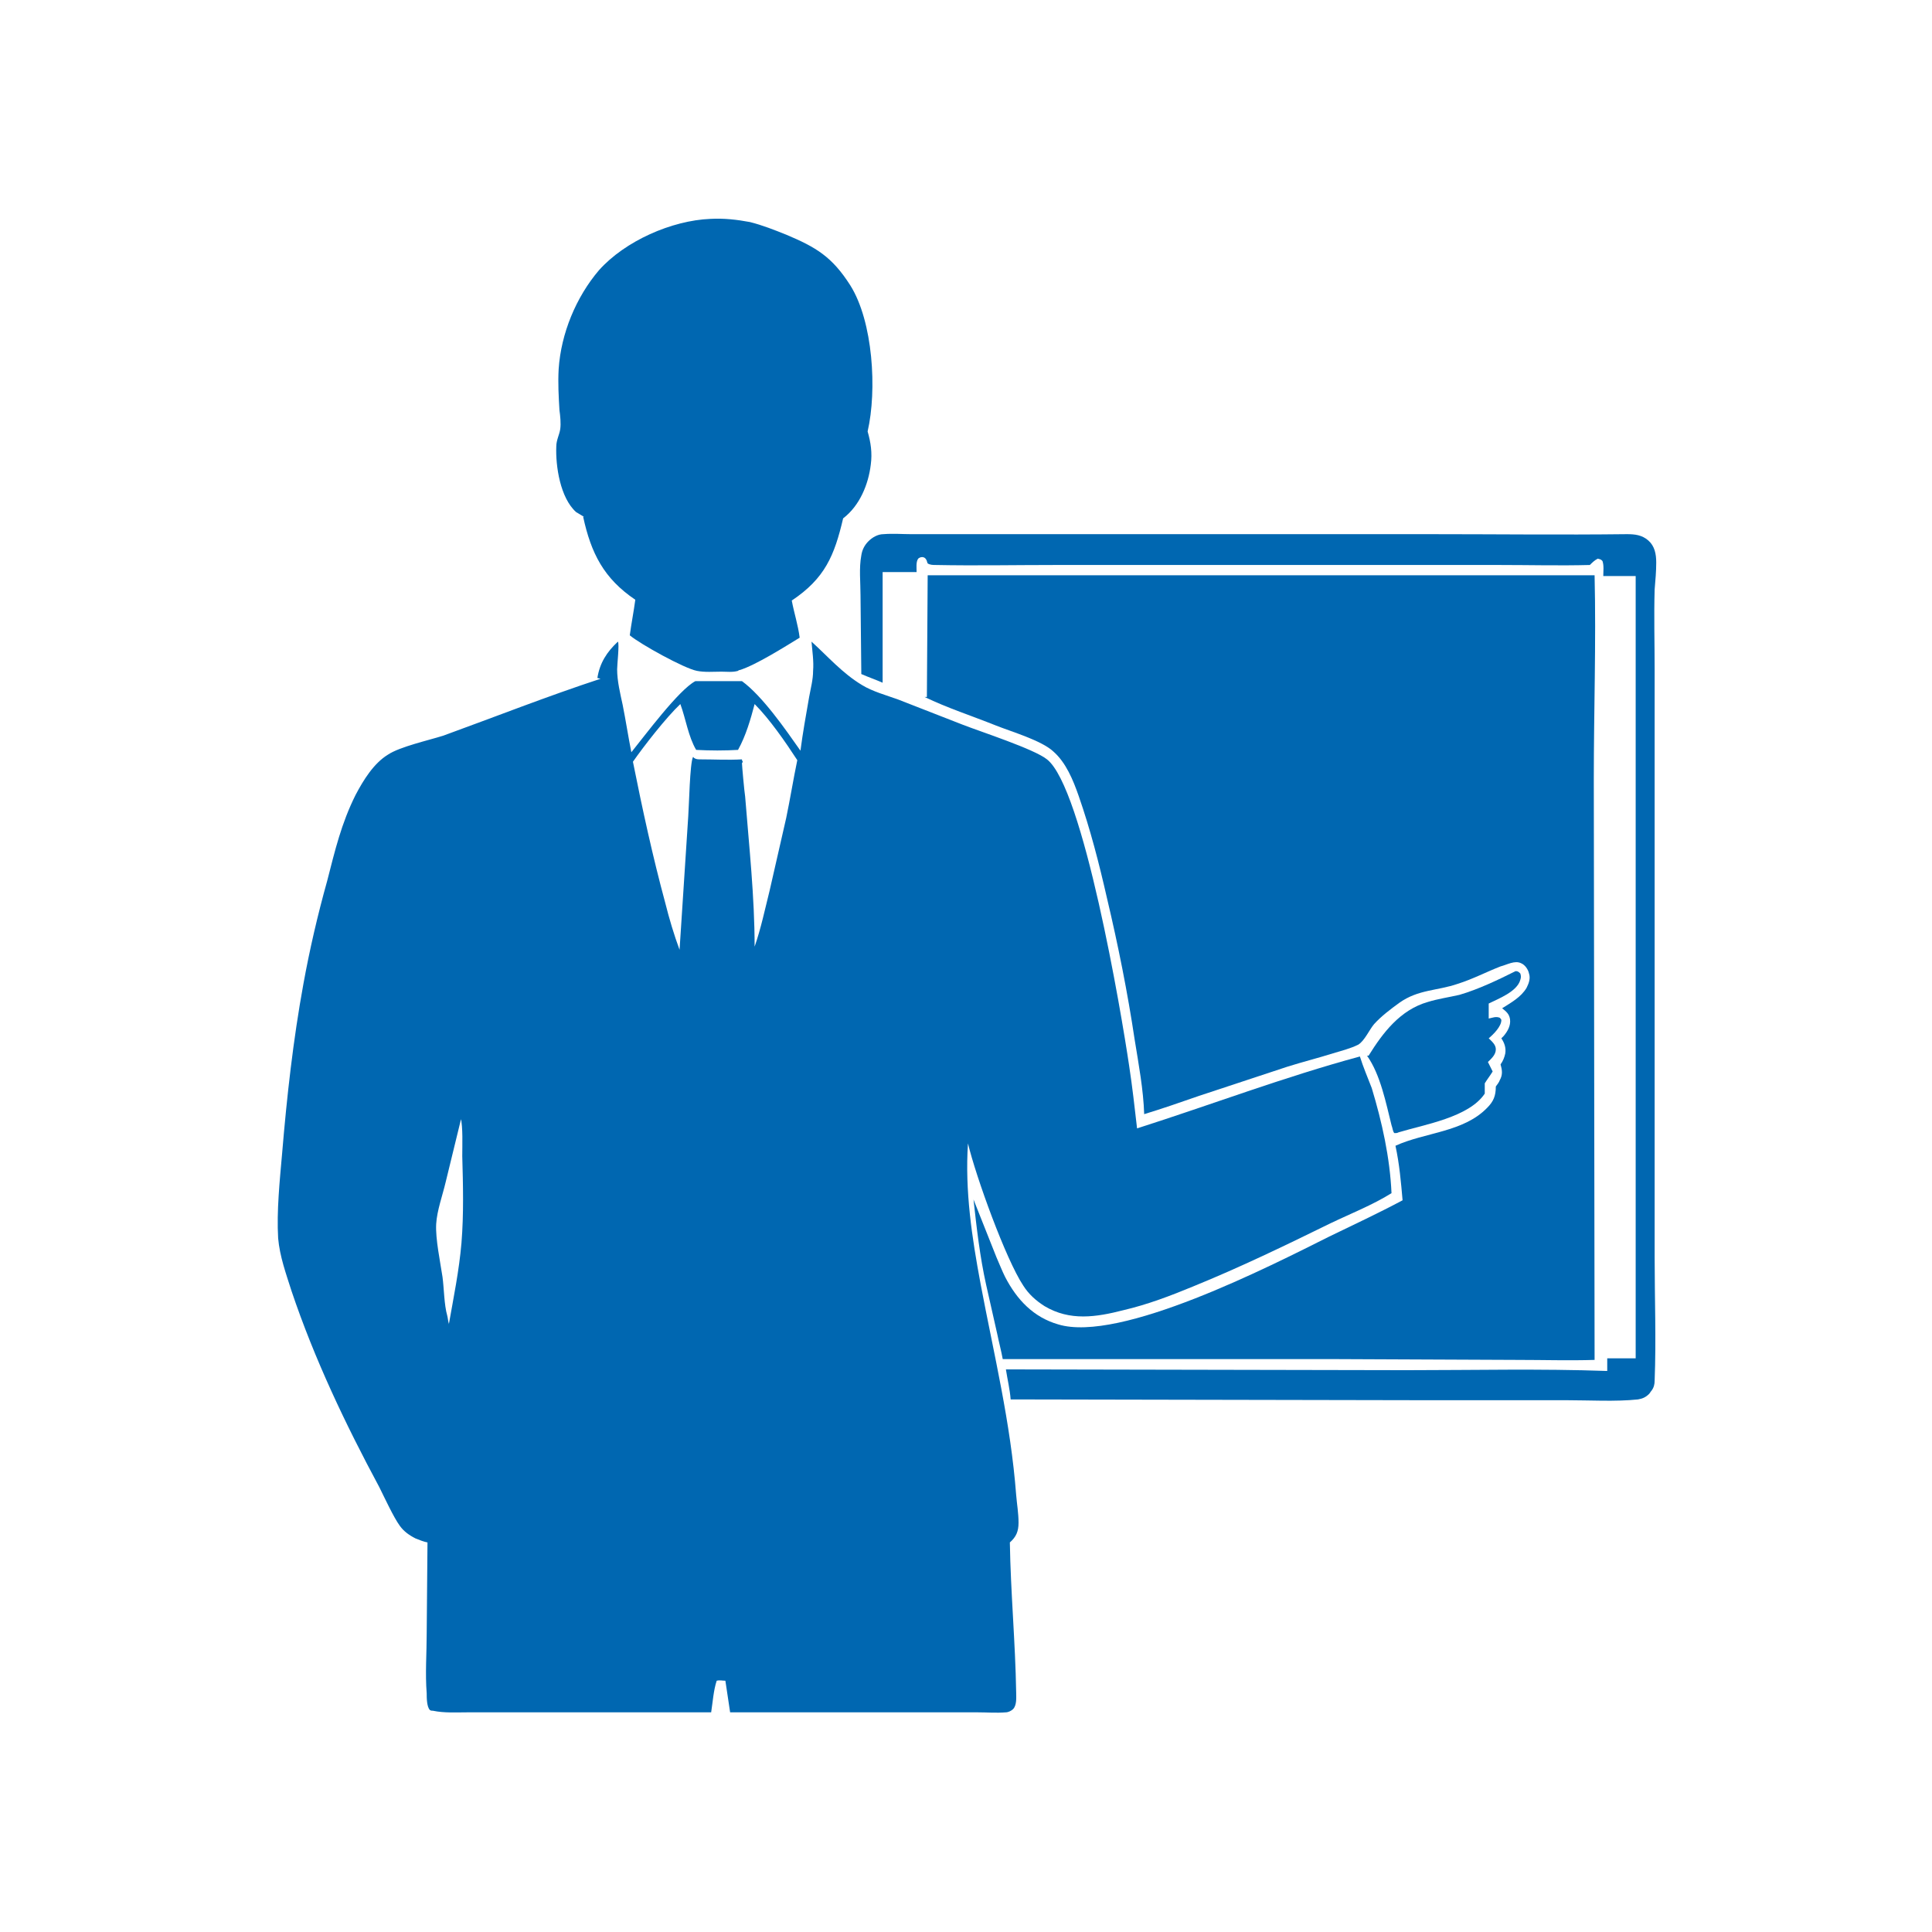
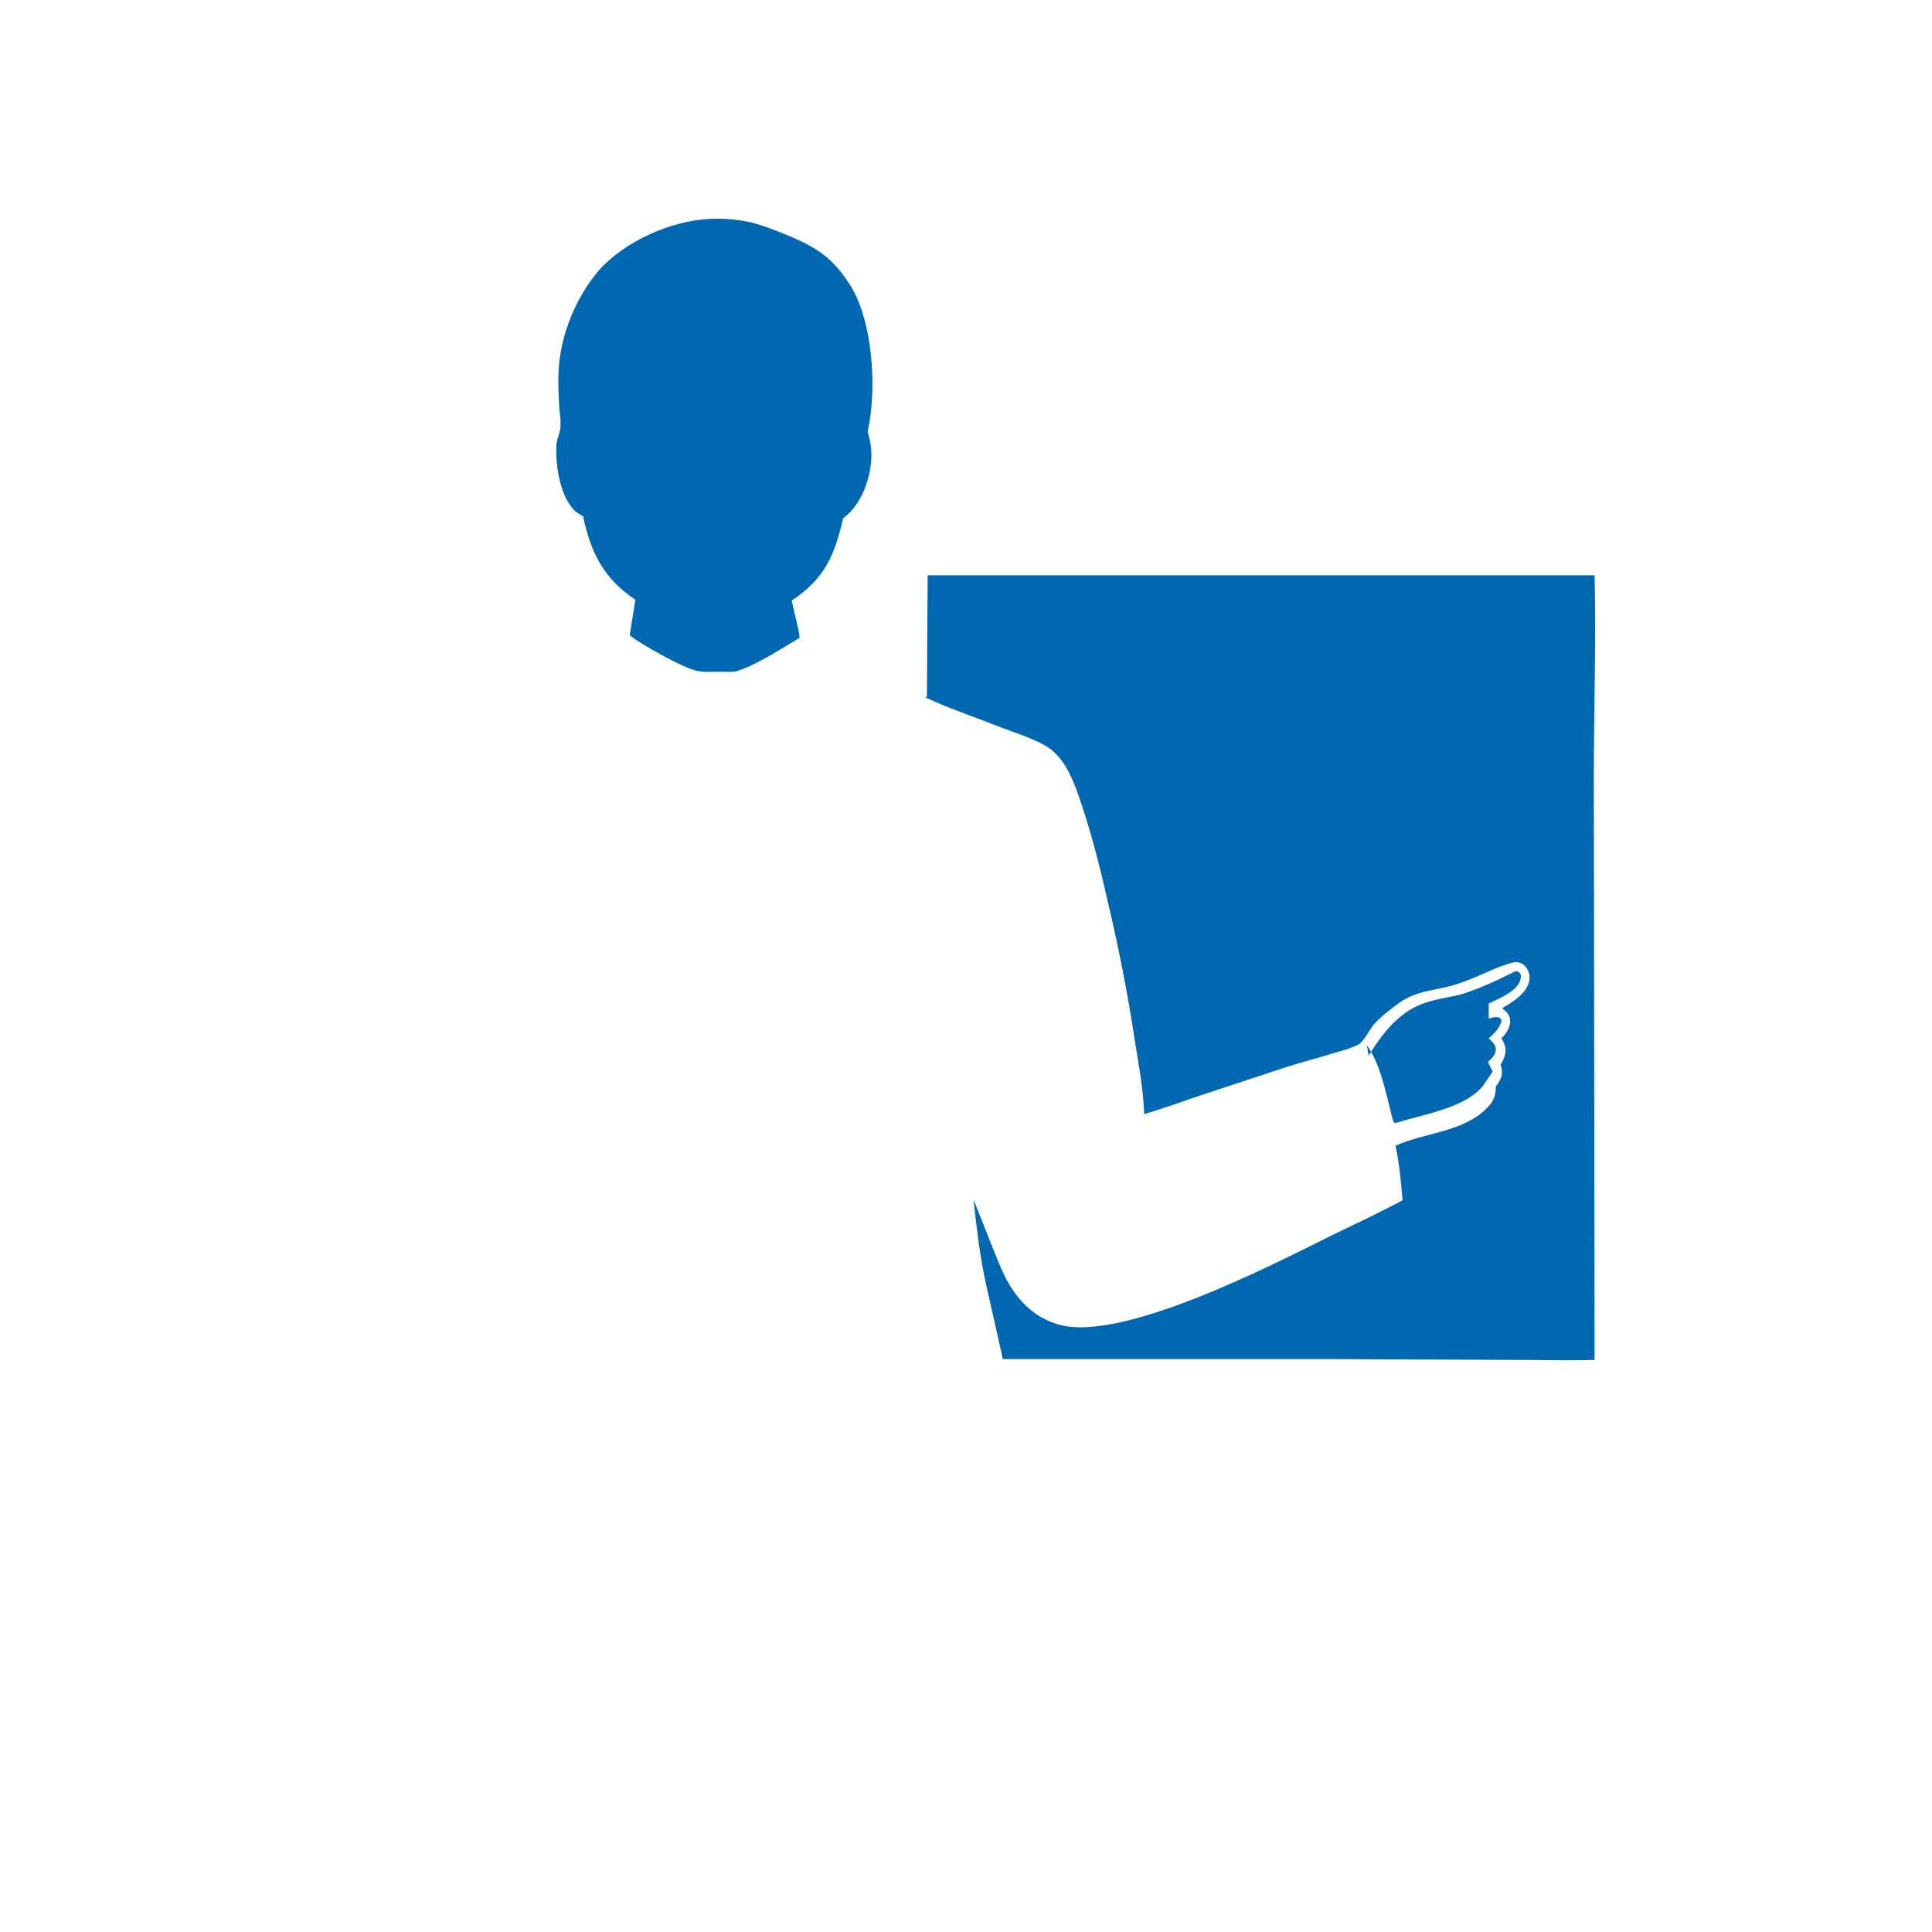
<svg xmlns="http://www.w3.org/2000/svg" xml:space="preserve" width="10.16mm" height="10.16mm" version="1.1" style="shape-rendering:geometricPrecision; text-rendering:geometricPrecision; image-rendering:optimizeQuality; fill-rule:evenodd; clip-rule:evenodd" viewBox="0 0 24.45 24.45">
  <defs>
    <style type="text/css">
   
    .fil1 {fill:none}
    .fil0 {fill:#0067B1;fill-rule:nonzero}
   
  </style>
  </defs>
  <g id="Layer_x0020_1">
    <g id="_2587260992496">
      <path class="fil0" d="M7.39 6.54c-0.03,-0.02 -0.07,-0.04 -0.1,-0.06 -0.2,-0.18 -0.26,-0.58 -0.25,-0.83 0,-0.08 0.04,-0.15 0.05,-0.22 0.01,-0.07 -0,-0.17 -0.01,-0.24 -0.01,-0.17 -0.02,-0.34 -0.01,-0.52 0.03,-0.45 0.22,-0.91 0.51,-1.25 0.33,-0.37 0.92,-0.63 1.41,-0.65 0.17,-0.01 0.34,0.01 0.5,0.04 0.16,0.04 0.31,0.1 0.46,0.16 0.38,0.16 0.58,0.28 0.81,0.64 0.29,0.46 0.34,1.33 0.22,1.85 0.04,0.14 0.06,0.27 0.04,0.42 -0.03,0.25 -0.14,0.52 -0.35,0.68 -0.11,0.47 -0.23,0.76 -0.65,1.04 0.03,0.16 0.08,0.31 0.1,0.47 -0.18,0.11 -0.56,0.35 -0.76,0.41 -0.01,0 -0.01,0 -0.02,0.01 -0.07,0.02 -0.14,0.01 -0.21,0.01 -0.1,0 -0.21,0.01 -0.31,-0.01 -0.16,-0.03 -0.72,-0.34 -0.85,-0.45 0.02,-0.15 0.05,-0.3 0.07,-0.45 -0.4,-0.27 -0.56,-0.59 -0.66,-1.05z" />
-       <path class="fil0" d="M10.9 8.51l-0.01 -0.98c-0,-0.16 -0.02,-0.34 0.01,-0.5 0.01,-0.07 0.04,-0.13 0.09,-0.18 0.05,-0.05 0.12,-0.09 0.19,-0.09 0.12,-0.01 0.24,-0 0.35,-0l0.57 0 1.91 -0 4.08 -0c0.83,0 1.67,0.01 2.5,-0 0.1,-0 0.19,0.01 0.27,0.08 0.08,0.07 0.1,0.17 0.1,0.28 0,0.11 -0.01,0.22 -0.02,0.34 -0.01,0.34 -0,0.67 -0,1.01l-0 4.29 0 3.16c-0,0.51 0.02,1.03 0,1.55 -0,0.05 -0.01,0.09 -0.04,0.13 -0.01,0.01 -0.02,0.03 -0.03,0.04 -0.04,0.04 -0.08,0.06 -0.14,0.07 -0.28,0.03 -0.62,0.01 -0.91,0.01l-1.83 0 -5.2 -0.01c-0.01,-0.13 -0.04,-0.25 -0.06,-0.38l5.07 0.01c0.85,0 1.69,-0.02 2.54,0.01l0 -0.16 0.36 0 0 -2.54 0 -7.36 -0.41 -0c0,-0.06 0.01,-0.13 -0.01,-0.19 -0.02,-0.02 -0.02,-0.02 -0.06,-0.03 -0.04,0.02 -0.07,0.05 -0.1,0.08 -0.38,0.01 -0.76,0 -1.14,0l-2.19 0 -3.44 0c-0.5,0 -1.01,0.01 -1.51,0 -0.03,-0 -0.07,0 -0.1,-0.02 -0.01,-0.02 -0.01,-0.04 -0.02,-0.05 -0.01,-0.02 -0.03,-0.03 -0.05,-0.03 -0.02,-0 -0.04,0.01 -0.05,0.02 -0.03,0.04 -0.02,0.12 -0.02,0.17 -0.14,0 -0.29,-0 -0.43,-0l0 1.4c-0.09,-0.04 -0.18,-0.07 -0.27,-0.11z" />
      <path class="fil0" d="M11.73 8.82l0.01 -1.54 8.44 -0c0.02,0.86 -0.01,1.72 -0.01,2.58l0.01 7.35c-0.32,0.01 -0.65,-0 -0.97,-0l-2.28 -0.01 -4.24 0c-0.02,-0.11 -0.05,-0.22 -0.07,-0.32l-0.14 -0.62c-0.08,-0.36 -0.12,-0.72 -0.16,-1.08l0.29 0.73c0.04,0.09 0.07,0.17 0.11,0.25 0.15,0.29 0.36,0.51 0.67,0.6 0.78,0.24 2.69,-0.74 3.43,-1.11 0.31,-0.15 0.63,-0.3 0.93,-0.46 -0.02,-0.23 -0.04,-0.46 -0.09,-0.69 0.37,-0.17 0.86,-0.17 1.16,-0.48 0.08,-0.08 0.11,-0.15 0.11,-0.27 0.02,-0.03 0.04,-0.05 0.05,-0.08 0.04,-0.07 0.03,-0.13 0.01,-0.2 0.03,-0.04 0.05,-0.09 0.06,-0.14 0.01,-0.07 -0.01,-0.13 -0.05,-0.19 0.01,-0.01 0.02,-0.02 0.03,-0.03 0.05,-0.06 0.09,-0.13 0.08,-0.21 -0.01,-0.07 -0.05,-0.1 -0.1,-0.14 0.11,-0.07 0.24,-0.14 0.31,-0.26 0.03,-0.06 0.05,-0.12 0.03,-0.18 -0.01,-0.05 -0.05,-0.11 -0.1,-0.13 -0.08,-0.04 -0.18,0.02 -0.26,0.04 -0.18,0.07 -0.35,0.16 -0.54,0.22 -0.26,0.09 -0.5,0.07 -0.74,0.24 -0.11,0.08 -0.23,0.17 -0.32,0.27 -0.06,0.07 -0.12,0.21 -0.2,0.26 -0.1,0.05 -0.22,0.08 -0.32,0.11 -0.19,0.06 -0.39,0.11 -0.58,0.17l-1.12 0.37c-0.23,0.08 -0.46,0.16 -0.69,0.23 -0.01,-0.31 -0.07,-0.63 -0.12,-0.94 -0.09,-0.6 -0.21,-1.2 -0.35,-1.79 -0.1,-0.44 -0.21,-0.87 -0.36,-1.3 -0.07,-0.2 -0.16,-0.42 -0.32,-0.56 -0.15,-0.14 -0.53,-0.25 -0.73,-0.33 -0.3,-0.12 -0.61,-0.22 -0.9,-0.36z" />
-       <path class="fil0" d="M5.84 14.14l-0.2 0.82c-0.04,0.17 -0.11,0.36 -0.12,0.53 -0.01,0.19 0.05,0.47 0.08,0.67 0.02,0.15 0.02,0.35 0.06,0.49 0.01,0.04 0.01,0.07 0.02,0.1 0,0 0,0.01 0,0.01 0.06,-0.34 0.13,-0.68 0.16,-1.03 0.03,-0.37 0.02,-0.74 0.01,-1.1 -0,-0.14 0.01,-0.36 -0.02,-0.49zm3.71 -5.23c-0.05,0.19 -0.11,0.4 -0.21,0.58 -0.17,0.01 -0.35,0.01 -0.53,0 -0.1,-0.17 -0.13,-0.39 -0.2,-0.58 -0.18,0.17 -0.46,0.53 -0.6,0.73 0.12,0.6 0.25,1.2 0.41,1.79 0.05,0.2 0.11,0.4 0.18,0.59l0.11 -1.69c0.01,-0.13 0.02,-0.67 0.06,-0.75 0,0 0.01,0 0.01,0.01 0.03,0.02 0.05,0.02 0.09,0.02 0.17,-0 0.34,0.01 0.52,-0l-0 0.01 0.01 0.02c-0,0.01 -0.01,0.01 -0.01,0.02 -0,0.03 0.03,0.36 0.04,0.42 0.05,0.63 0.12,1.27 0.12,1.9 0.08,-0.23 0.13,-0.47 0.19,-0.71 0.07,-0.31 0.14,-0.61 0.21,-0.92 0.05,-0.24 0.09,-0.49 0.14,-0.73 -0.15,-0.23 -0.35,-0.52 -0.54,-0.71zm-1.99 -0.33c0.03,-0.19 0.12,-0.33 0.26,-0.46 0.02,0.03 -0.01,0.29 -0.01,0.35 0,0.15 0.04,0.31 0.07,0.45 0.04,0.2 0.07,0.4 0.11,0.6 0.17,-0.21 0.6,-0.79 0.81,-0.9 0.2,-0 0.4,-0 0.59,-0 0.26,0.19 0.55,0.61 0.74,0.88 0.03,-0.23 0.07,-0.45 0.11,-0.68 0.02,-0.11 0.05,-0.22 0.05,-0.33 0.01,-0.12 -0.01,-0.25 -0.02,-0.37 0.21,0.19 0.39,0.4 0.64,0.55 0.13,0.08 0.31,0.13 0.45,0.18l0.82 0.32c0.23,0.09 0.91,0.31 1.07,0.44 0.46,0.36 0.94,3.2 1.04,3.88 0.04,0.26 0.07,0.53 0.1,0.79 0.94,-0.3 1.86,-0.65 2.82,-0.91 0.04,0.13 0.1,0.27 0.15,0.4 0.13,0.43 0.23,0.88 0.25,1.33 -0.24,0.15 -0.52,0.26 -0.77,0.38 -0.57,0.28 -1.15,0.56 -1.74,0.8 -0.29,0.12 -0.58,0.23 -0.88,0.3 -0.35,0.09 -0.68,0.14 -1,-0.05 -0.11,-0.07 -0.2,-0.15 -0.27,-0.26 -0.22,-0.33 -0.6,-1.38 -0.7,-1.8 -0.04,0.6 0.05,1.19 0.16,1.78 0.17,0.9 0.38,1.75 0.45,2.67 0.01,0.12 0.03,0.23 0.03,0.35 0,0.11 -0.03,0.18 -0.11,0.25 0.01,0.63 0.07,1.27 0.08,1.9 0,0.06 0.01,0.16 -0.04,0.21 -0.02,0.02 -0.06,0.04 -0.09,0.04 -0.12,0.01 -0.24,0 -0.36,0l-0.74 -0 -2.39 0 -0.06 -0.4c-0.04,-0 -0.07,-0.01 -0.11,-0 -0.04,0.12 -0.05,0.27 -0.07,0.4l-2.46 -0 -0.62 0c-0.14,0 -0.3,0.01 -0.44,-0.02 -0.01,-0 -0.03,-0 -0.04,-0.01 -0.04,-0.04 -0.04,-0.16 -0.04,-0.21 -0.02,-0.25 -0,-0.51 -0,-0.76l0.01 -1.15c-0.05,-0.01 -0.1,-0.03 -0.15,-0.05 -0.08,-0.04 -0.15,-0.09 -0.2,-0.16 -0.08,-0.11 -0.19,-0.35 -0.26,-0.49 -0.43,-0.8 -0.82,-1.62 -1.11,-2.48 -0.07,-0.22 -0.15,-0.44 -0.17,-0.67 -0.02,-0.34 0.02,-0.73 0.05,-1.07 0.06,-0.72 0.14,-1.44 0.27,-2.15 0.08,-0.44 0.18,-0.87 0.3,-1.3 0.1,-0.39 0.18,-0.73 0.36,-1.09 0.1,-0.19 0.23,-0.4 0.41,-0.51 0.15,-0.1 0.51,-0.18 0.7,-0.24 0.66,-0.24 1.32,-0.5 1.99,-0.72z" />
-       <path class="fil0" d="M17.32 13.36c0.18,-0.29 0.4,-0.58 0.75,-0.68 0.13,-0.04 0.27,-0.06 0.4,-0.09 0.24,-0.07 0.49,-0.19 0.71,-0.3 0.03,-0 0.04,0.01 0.06,0.03 0.01,0.03 0.01,0.05 0,0.08 -0.04,0.15 -0.28,0.24 -0.4,0.3 0,0.06 0,0.13 0,0.19 0.05,-0.01 0.09,-0.03 0.14,-0.01 0.01,0.01 0.02,0.02 0.02,0.03 0,0.08 -0.1,0.18 -0.16,0.23 0.04,0.04 0.09,0.08 0.09,0.14 -0,0.07 -0.06,0.12 -0.1,0.16 0.02,0.04 0.04,0.08 0.06,0.12 -0.03,0.05 -0.07,0.1 -0.1,0.15l0 0.13c-0.2,0.3 -0.76,0.39 -1.09,0.49 -0.02,0.01 -0.03,0.01 -0.05,0.01 -0.02,-0 -0.03,-0.08 -0.04,-0.1 -0.07,-0.28 -0.14,-0.64 -0.31,-0.88z" />
+       <path class="fil0" d="M17.32 13.36c0.18,-0.29 0.4,-0.58 0.75,-0.68 0.13,-0.04 0.27,-0.06 0.4,-0.09 0.24,-0.07 0.49,-0.19 0.71,-0.3 0.03,-0 0.04,0.01 0.06,0.03 0.01,0.03 0.01,0.05 0,0.08 -0.04,0.15 -0.28,0.24 -0.4,0.3 0,0.06 0,0.13 0,0.19 0.05,-0.01 0.09,-0.03 0.14,-0.01 0.01,0.01 0.02,0.02 0.02,0.03 0,0.08 -0.1,0.18 -0.16,0.23 0.04,0.04 0.09,0.08 0.09,0.14 -0,0.07 -0.06,0.12 -0.1,0.16 0.02,0.04 0.04,0.08 0.06,0.12 -0.03,0.05 -0.07,0.1 -0.1,0.15c-0.2,0.3 -0.76,0.39 -1.09,0.49 -0.02,0.01 -0.03,0.01 -0.05,0.01 -0.02,-0 -0.03,-0.08 -0.04,-0.1 -0.07,-0.28 -0.14,-0.64 -0.31,-0.88z" />
    </g>
-     <rect class="fil1" width="24.45" height="24.45" />
  </g>
</svg>